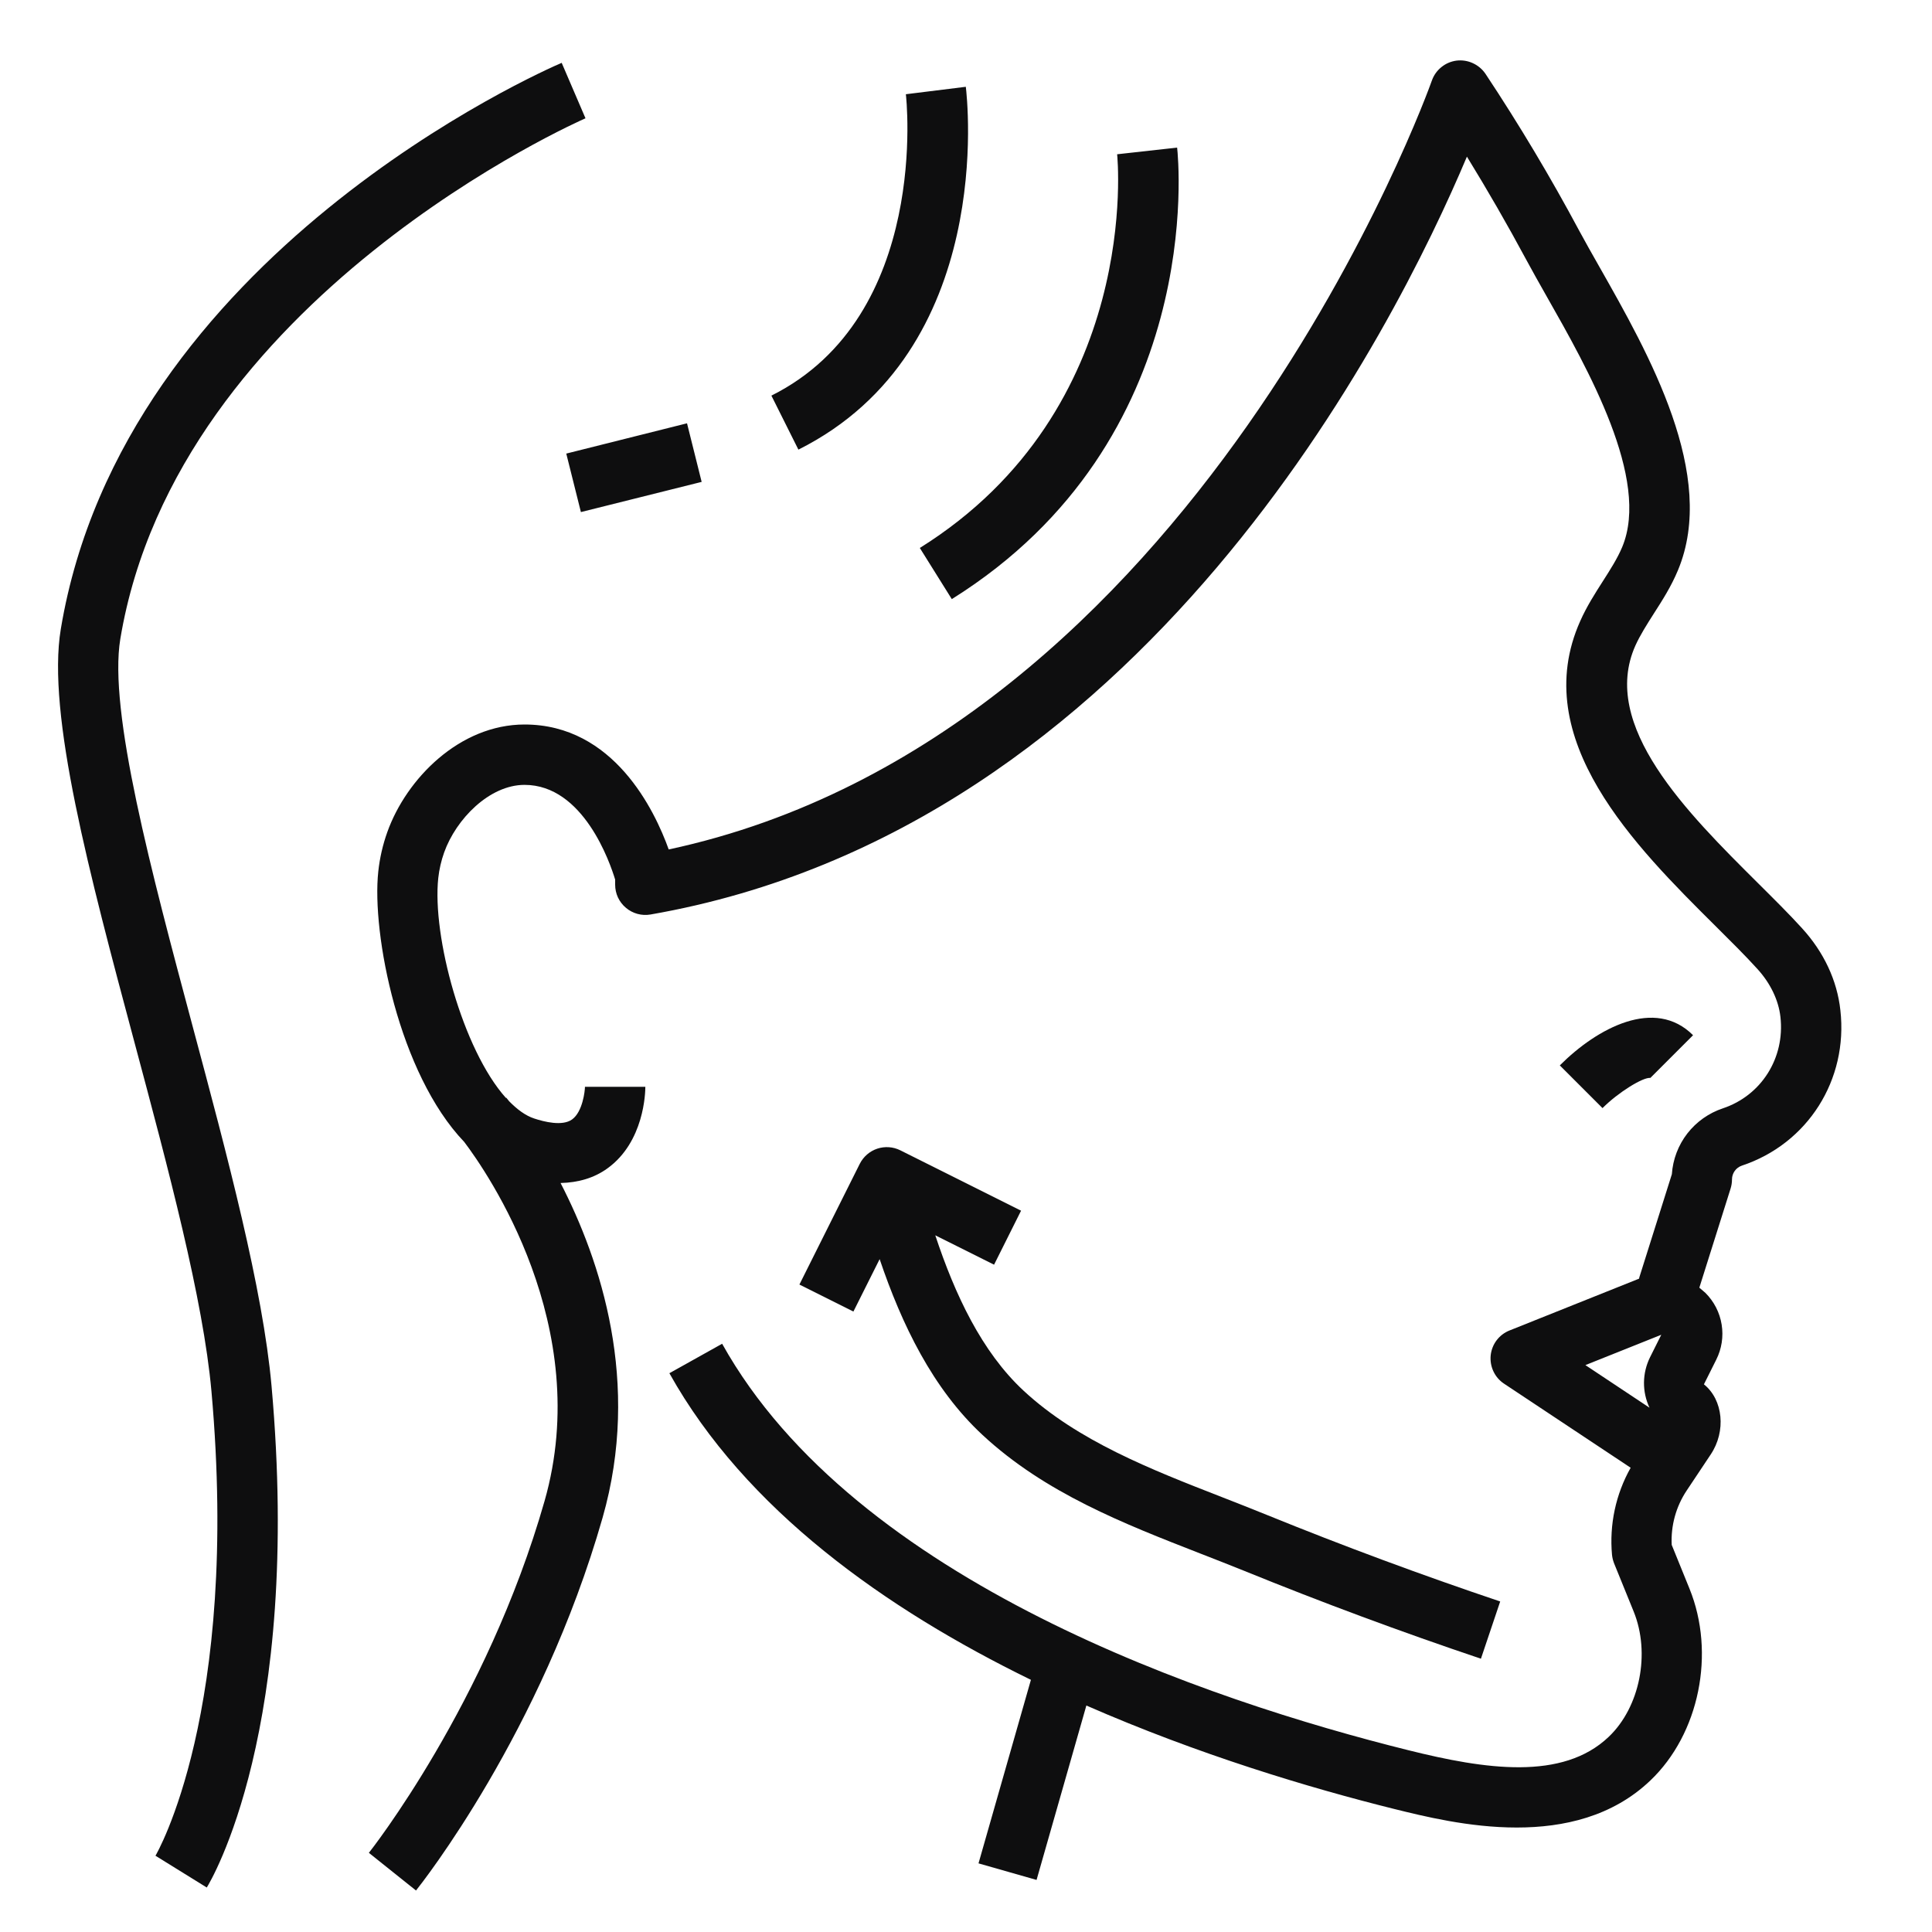
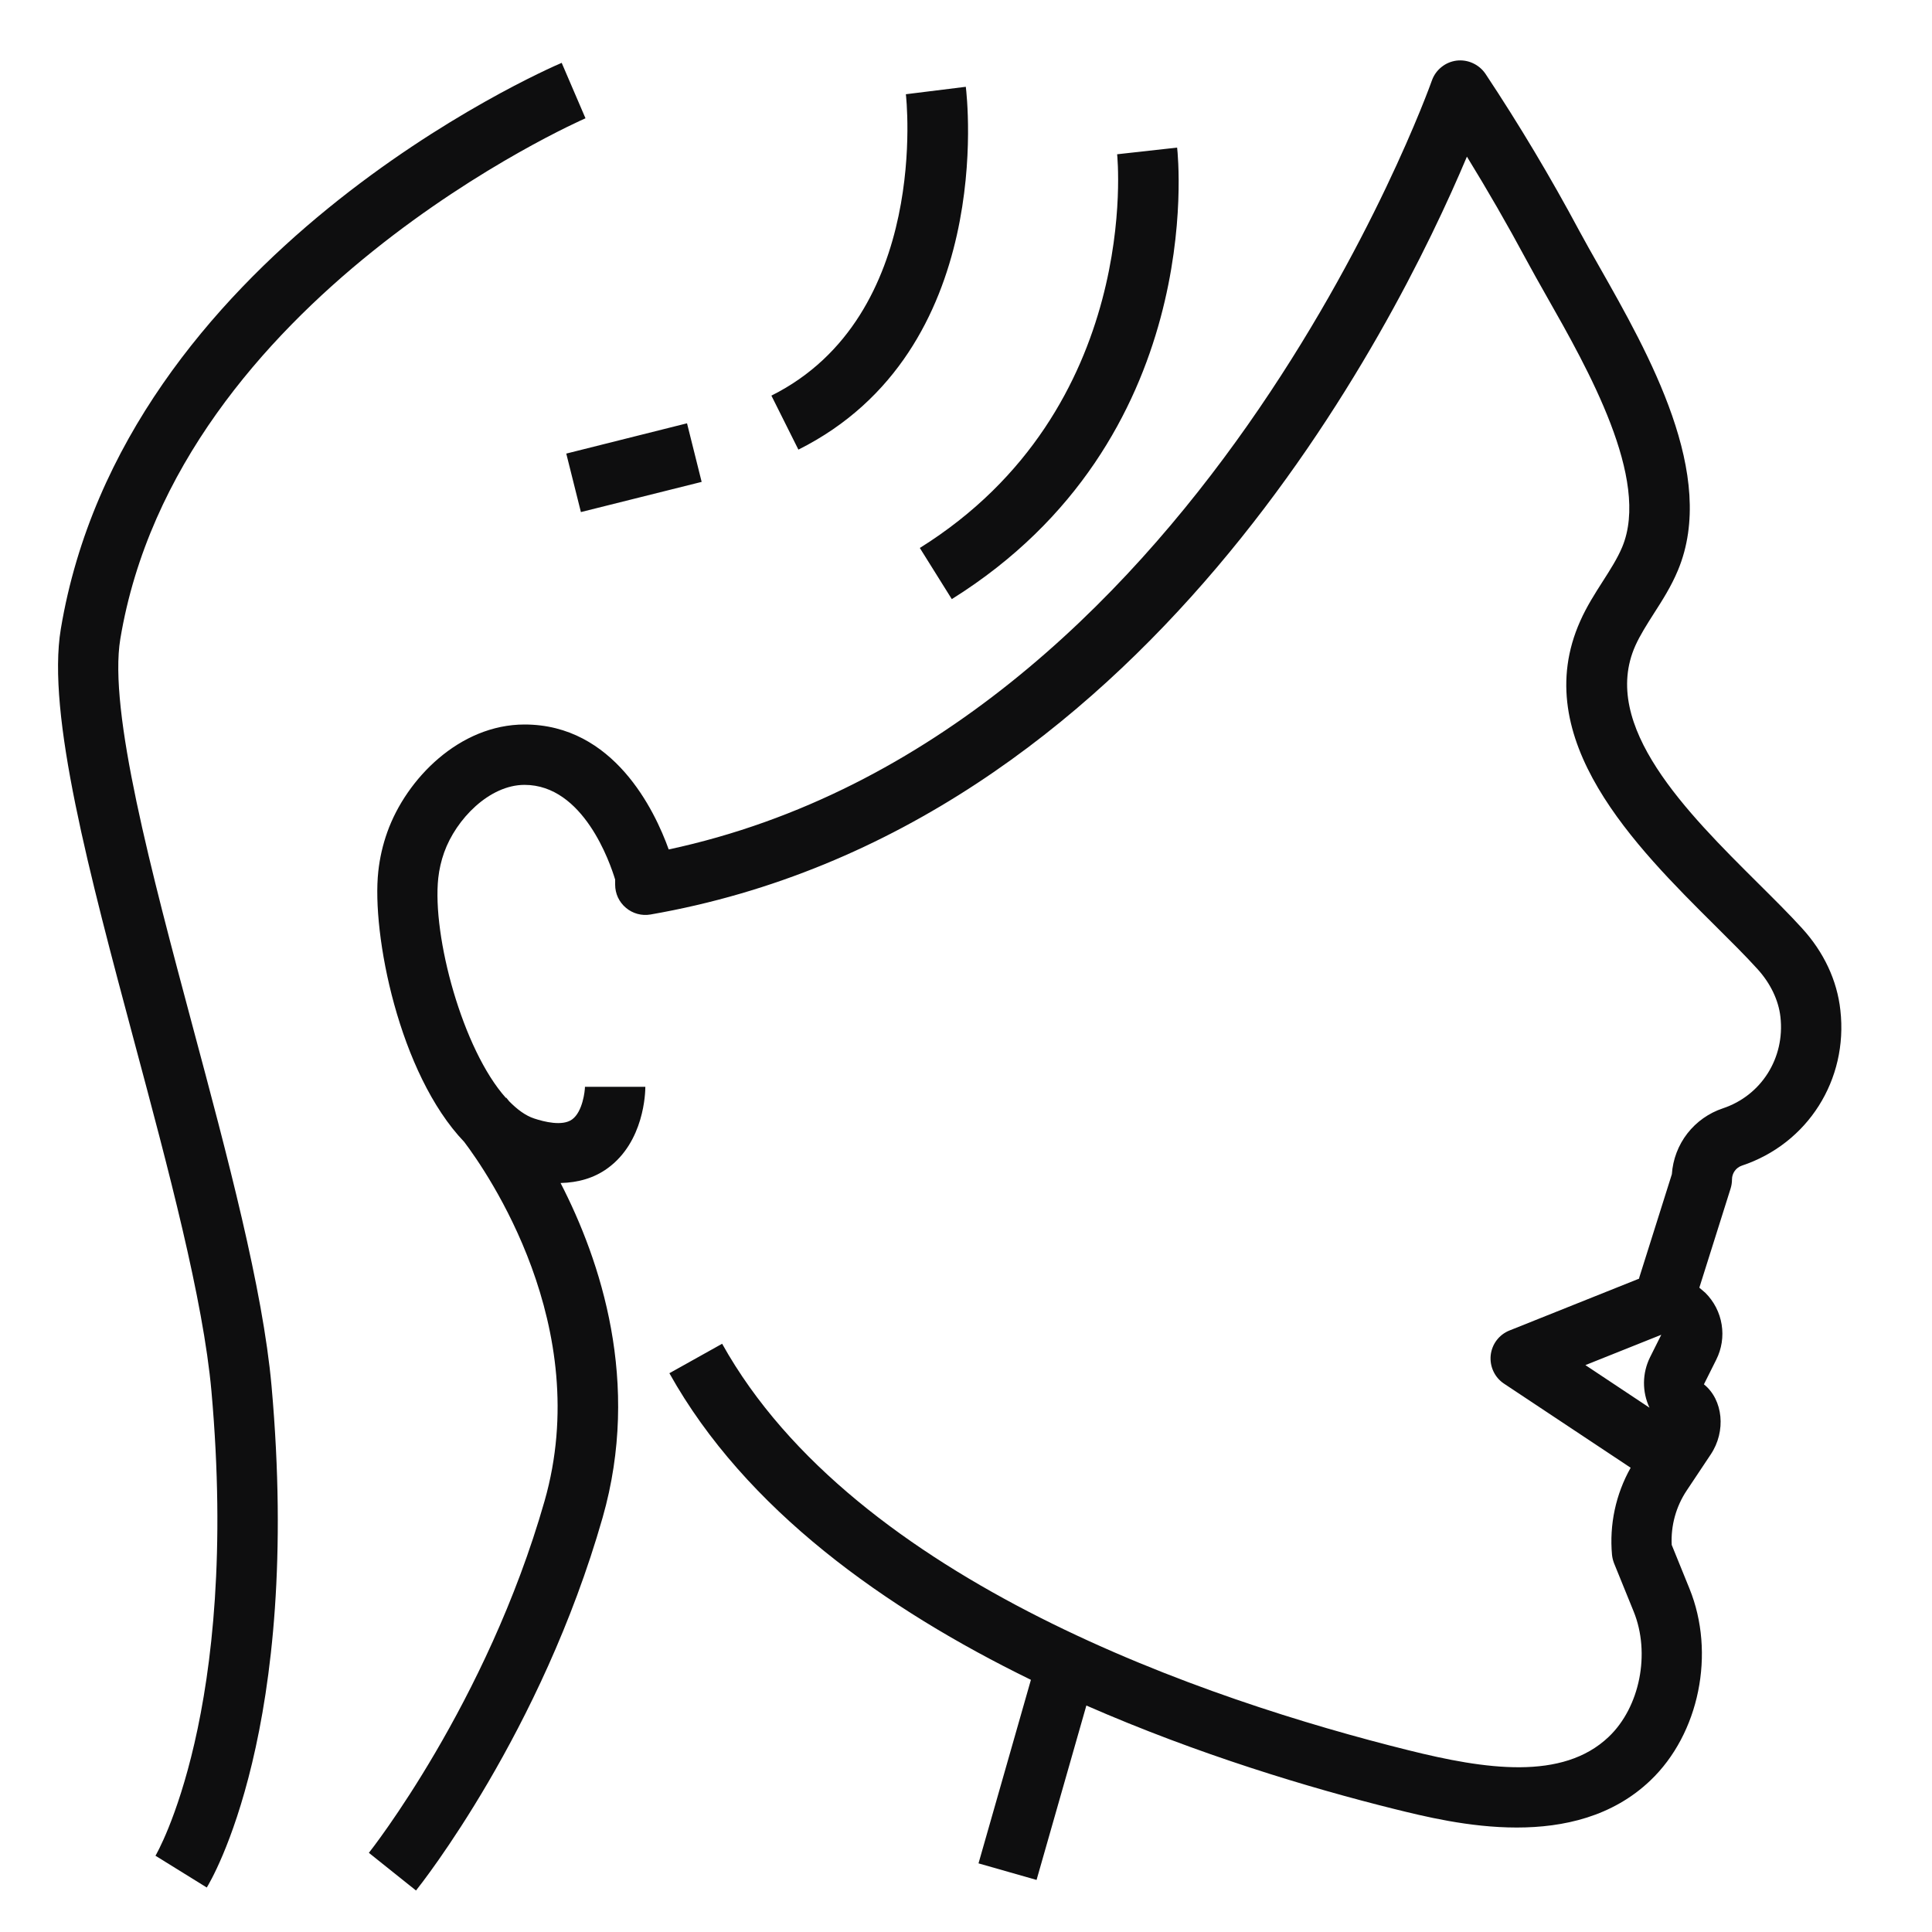
<svg xmlns="http://www.w3.org/2000/svg" width="40" height="40" viewBox="0 0 40 40" fill="none">
-   <path d="M35.053 21.433C34.266 20.645 33.074 21.277 32.294 22.058L33.178 22.942C33.508 22.612 34.019 22.299 34.169 22.317L35.053 21.433ZM21.14 25.066L18.64 23.816C18.492 23.742 18.32 23.73 18.163 23.782C18.006 23.834 17.876 23.947 17.801 24.095L16.551 26.595L17.669 27.154L18.212 26.069C18.669 27.419 19.309 28.751 20.343 29.71C21.636 30.911 23.269 31.547 24.848 32.163C25.151 32.281 25.454 32.399 25.751 32.519C27.368 33.177 29.006 33.785 30.661 34.342L31.06 33.157C29.429 32.608 27.816 32.01 26.222 31.362C25.919 31.239 25.611 31.118 25.301 30.997C23.831 30.424 22.312 29.832 21.192 28.793C20.323 27.986 19.769 26.797 19.364 25.576L20.581 26.184L21.14 25.066Z" fill="#0E0E0F" />
  <path d="M37.309 19.218C37.045 18.927 36.729 18.614 36.394 18.281C34.934 16.829 33.117 15.024 33.859 13.366C33.957 13.149 34.094 12.934 34.239 12.706C34.417 12.429 34.601 12.141 34.74 11.807C35.562 9.839 34.142 7.336 33.105 5.509C32.958 5.25 32.82 5.007 32.701 4.786C32.104 3.67 31.455 2.583 30.755 1.528C30.69 1.432 30.599 1.356 30.494 1.308C30.388 1.259 30.271 1.241 30.156 1.255C30.041 1.27 29.932 1.316 29.842 1.39C29.751 1.463 29.683 1.56 29.645 1.669C29.597 1.807 24.794 15.239 13.845 17.587C13.555 16.779 12.706 15 10.86 15C9.518 15 8.414 16.12 8.019 17.227C7.925 17.489 7.862 17.764 7.832 18.043C7.692 19.328 8.258 22.228 9.611 23.642C10.079 24.261 12.308 27.461 11.274 31.079C10.076 35.273 7.661 38.331 7.637 38.361L8.613 39.141C8.718 39.009 11.206 35.867 12.476 31.422C13.277 28.618 12.431 26.094 11.606 24.493C11.971 24.484 12.298 24.391 12.575 24.191C13.339 23.641 13.361 22.616 13.361 22.501H12.111C12.111 22.58 12.065 23.018 11.844 23.177C11.644 23.321 11.266 23.226 11.059 23.157C10.879 23.098 10.707 22.969 10.541 22.8C10.521 22.775 10.501 22.75 10.481 22.726L10.474 22.731C9.58 21.734 8.944 19.385 9.074 18.177C9.094 17.997 9.135 17.819 9.196 17.648C9.441 16.961 10.131 16.25 10.86 16.25C12.08 16.25 12.631 17.864 12.736 18.211V18.317C12.736 18.409 12.756 18.498 12.794 18.581C12.833 18.663 12.889 18.737 12.959 18.795C13.028 18.854 13.11 18.897 13.198 18.921C13.286 18.945 13.378 18.949 13.467 18.934C23.689 17.154 28.88 6.782 30.371 3.243C30.801 3.943 31.212 4.656 31.601 5.38C31.724 5.609 31.866 5.86 32.017 6.127C32.876 7.639 34.172 9.923 33.586 11.326C33.488 11.56 33.341 11.79 33.185 12.034C33.022 12.289 32.852 12.554 32.718 12.856C31.622 15.302 33.871 17.536 35.513 19.168C35.832 19.485 36.133 19.783 36.385 20.061C36.654 20.356 36.824 20.709 36.862 21.055C36.958 21.902 36.468 22.681 35.67 22.947C35.379 23.044 35.123 23.225 34.934 23.468C34.746 23.711 34.635 24.004 34.614 24.311L33.939 26.451C33.937 26.457 33.938 26.465 33.936 26.473L31.253 27.546C31.147 27.588 31.055 27.658 30.986 27.749C30.917 27.84 30.875 27.948 30.863 28.062C30.852 28.175 30.871 28.29 30.92 28.393C30.968 28.496 31.044 28.584 31.139 28.647L33.761 30.388C33.452 30.936 33.318 31.565 33.375 32.192C33.381 32.251 33.396 32.309 33.417 32.365L33.823 33.364C34.174 34.229 33.953 35.344 33.307 35.959C32.349 36.872 30.748 36.633 29.161 36.237C25.034 35.211 17.703 32.754 14.951 27.821L13.859 28.431C15.435 31.255 18.329 33.307 21.344 34.779L20.259 38.579L21.461 38.922L22.492 35.311C24.81 36.326 27.111 37.016 28.859 37.451C29.469 37.602 30.413 37.837 31.403 37.837C32.371 37.837 33.384 37.612 34.169 36.863C35.182 35.898 35.523 34.227 34.978 32.889L34.611 31.985C34.591 31.588 34.699 31.194 34.919 30.863L35.418 30.114C35.741 29.632 35.676 28.981 35.278 28.661L35.533 28.151C35.646 27.926 35.685 27.672 35.645 27.424C35.605 27.175 35.487 26.946 35.309 26.768L35.183 26.66L35.83 24.608C35.849 24.547 35.859 24.483 35.859 24.419C35.859 24.289 35.942 24.174 36.064 24.133C37.428 23.679 38.266 22.356 38.103 20.916C38.036 20.299 37.761 19.713 37.309 19.218ZM34.162 28.101C34.082 28.263 34.039 28.441 34.037 28.622C34.035 28.802 34.074 28.981 34.151 29.145L32.824 28.263L34.395 27.635L34.162 28.101Z" fill="#0E0E0F" />
  <path d="M12.122 2.449L11.629 1.301C11.259 1.459 2.55 5.274 1.259 13.023C0.965 14.784 1.849 18.086 2.784 21.581C3.484 24.196 4.207 26.899 4.378 28.806C4.969 35.441 3.234 38.395 3.219 38.421L4.281 39.079C4.362 38.949 6.256 35.799 5.622 28.695C5.442 26.681 4.705 23.924 3.991 21.259C3.132 18.045 2.243 14.723 2.491 13.228C3.669 6.16 12.037 2.486 12.122 2.449ZM19.044 11.345L19.706 12.404C24.979 9.109 24.399 3.301 24.371 3.056L23.129 3.194C23.135 3.246 23.657 8.462 19.044 11.345ZM15.971 8.191L16.53 9.309C20.629 7.259 20.023 2.019 19.996 1.797L18.755 1.951C18.761 1.997 19.273 6.54 15.971 8.191ZM11.724 9.391L14.224 8.764L14.527 9.977L12.027 10.602L11.724 9.391Z" fill="#0E0E0F" />
</svg>